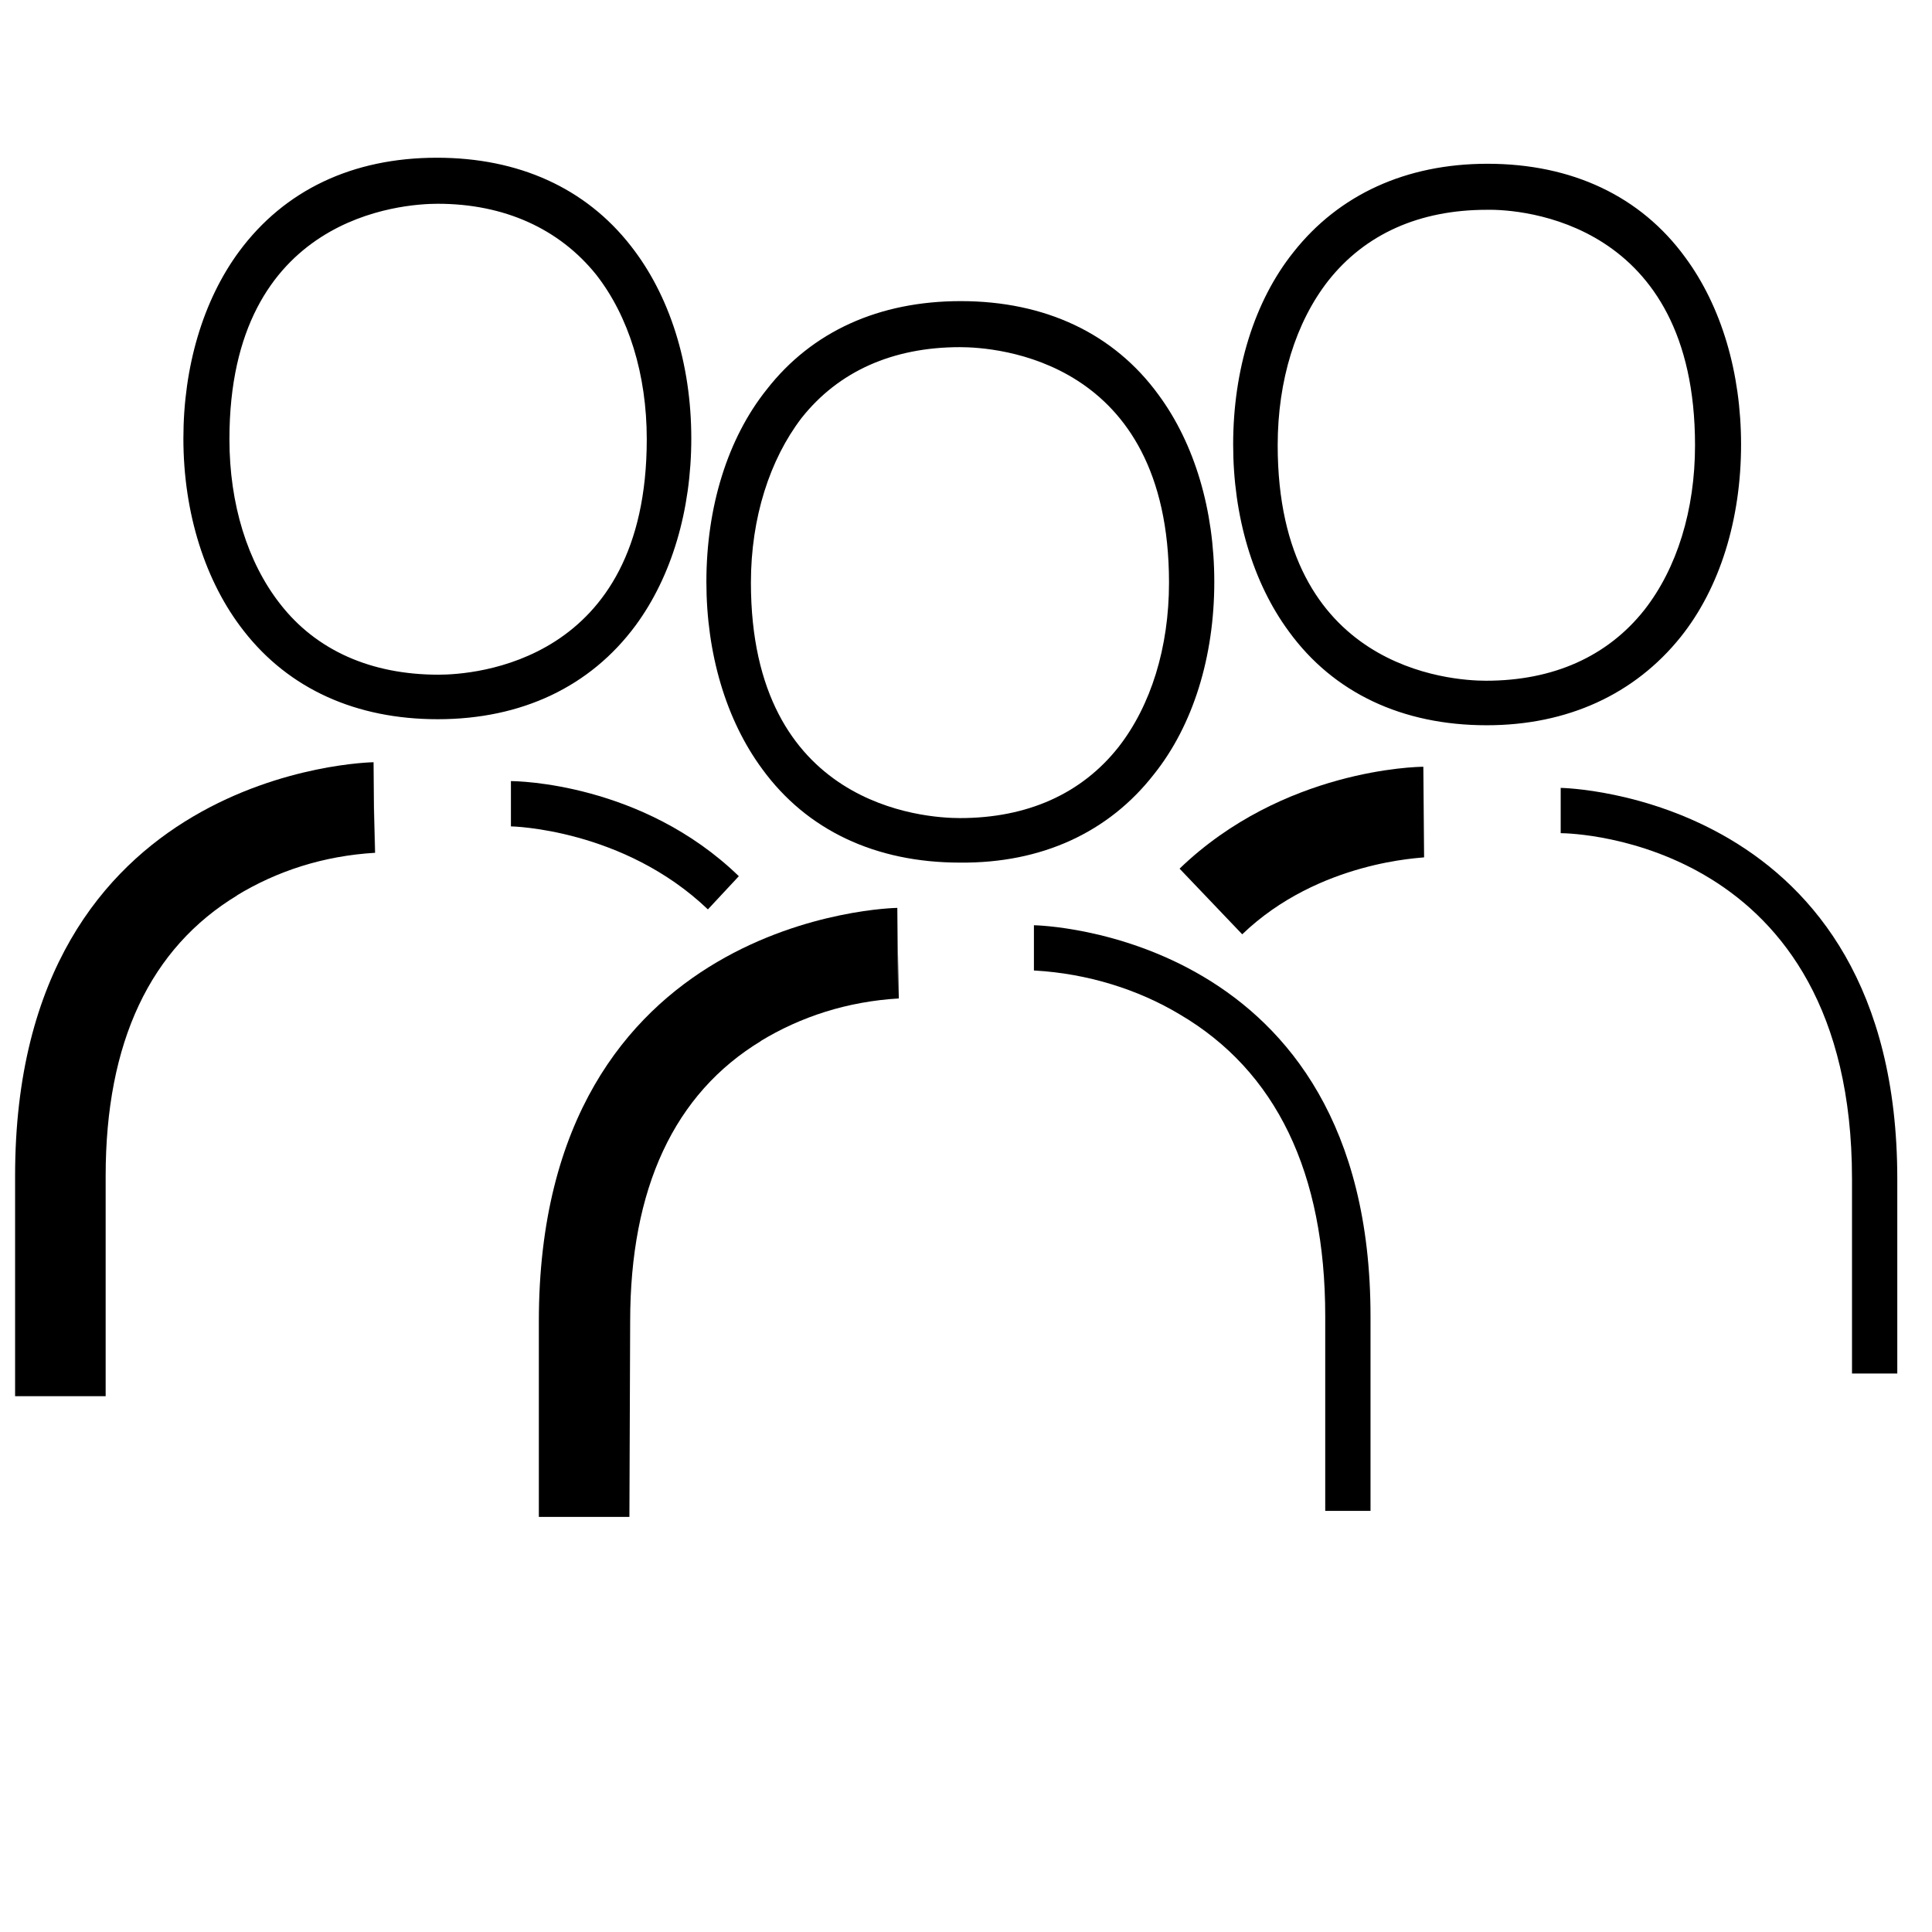
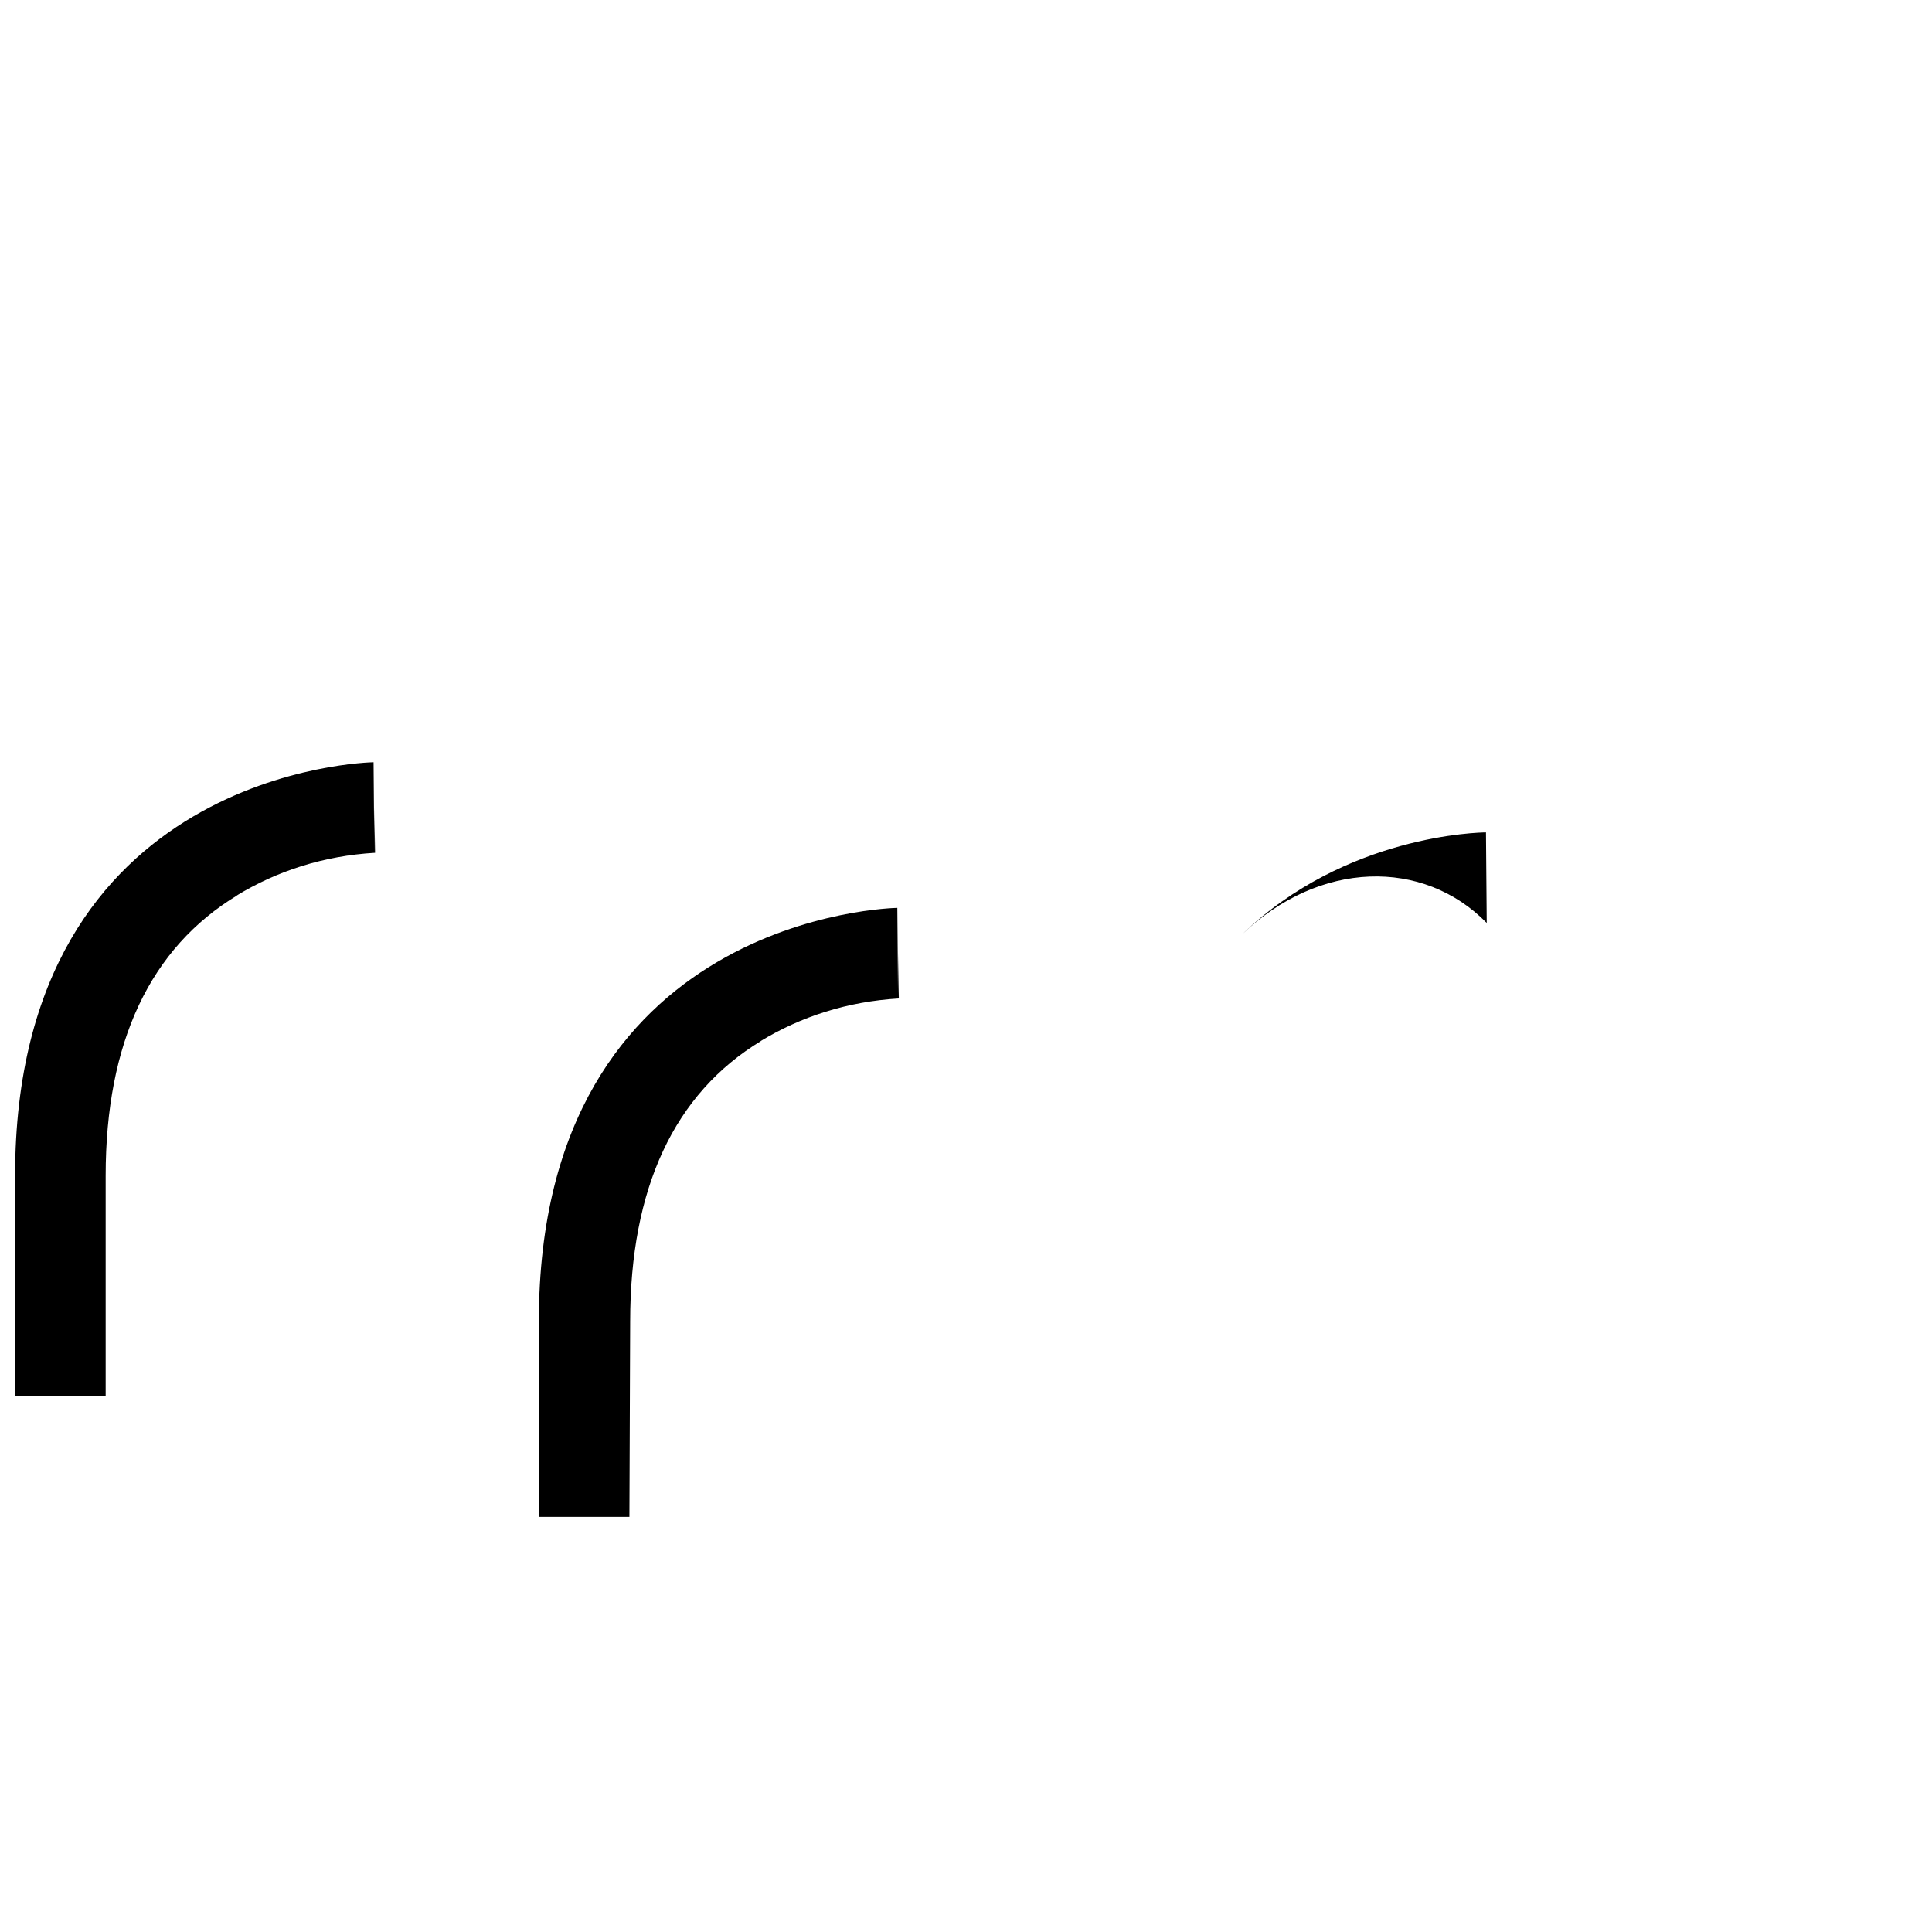
<svg xmlns="http://www.w3.org/2000/svg" version="1.1" id="Layer_1" x="0px" y="0px" viewBox="0 0 256 256" style="enable-background:new 0 0 256 256;" xml:space="preserve">
  <g transform="translate(0,0)">
-     <path d="M251.4,182h-6v-25.8c0-44.9-37-45.8-38.6-45.8v-6c0.4,0,44.6,0.9,44.6,51.8V182z M93.8,120.5c-11.2-10.7-26-11-26.1-11v-6   c0.7,0,17.4,0.2,30.2,12.6L93.8,120.5z M197,96.1c-11.2,0-20.3-4.3-26.2-12.4c-4.8-6.5-7.4-15.3-7.4-24.8c0-9.9,2.8-19,8-25.5   c6-7.6,14.9-11.7,25.7-11.7c11.2,0,20.3,4.3,26.2,12.4c4.8,6.5,7.4,15.3,7.4,24.8c0,9.9-2.8,19-8,25.5   C216.6,92,207.7,96.1,197,96.1z M197,27.8c-8.9,0-16.1,3.2-21,9.4c-4.3,5.5-6.7,13.2-6.7,21.8c0,29.7,23,31.2,27.6,31.2   c8.9,0,16.1-3.2,21-9.4c4.3-5.5,6.7-13.2,6.7-21.8C224.6,29.3,201.6,27.7,197,27.8L197,27.8z M58,95.3c-10.8,0-19.7-4-25.7-11.7   c-5.1-6.5-8-15.6-8-25.5c0-9.5,2.6-18.3,7.4-24.8c6-8.1,15-12.4,26.2-12.4c10.8,0,19.7,4,25.7,11.7c5.1,6.5,8,15.5,8,25.5   c0,9.5-2.6,18.3-7.4,24.8C78.2,91,69.1,95.3,58,95.3L58,95.3z M58,27c-4.6,0-27.6,1.5-27.6,31.2c0,8.6,2.4,16.3,6.7,21.8   c4.8,6.2,12.1,9.4,21,9.4c4.6,0,27.6-1.5,27.6-31.2c0-8.6-2.4-16.3-6.7-21.8C74.1,30.3,66.8,27,58,27L58,27z" />
-     <path d="M14,185H2v-29.2C2,101.9,49.1,101,49.5,101l0.1,12v-6l0.1,6c-6.8,0.4-13,2.4-18.4,5.7l0.2-0.1c-11.6,7-17.5,19.5-17.5,37.2   L14,185z M164.6,123.8l-8.3-8.7c13.7-13.2,31.5-13.5,32.3-13.5l0.1,12C188.6,113.7,174.8,114,164.6,123.8L164.6,123.8z" />
-     <path d="M181.6,200.2h-6v-25.8c0-19-6.5-32.5-19.3-40c-5.5-3.3-12.2-5.4-19.2-5.8H137v-6c0.4,0,44.6,0.9,44.6,51.8V200.2z    M127.2,114.3c-11.2,0-20.3-4.3-26.2-12.4c-4.8-6.5-7.4-15.3-7.4-24.8c0-9.9,2.8-19,8-25.5c6-7.7,14.9-11.7,25.7-11.7   c11.2,0,20.3,4.3,26.2,12.4c4.8,6.5,7.4,15.3,7.4,24.8c0,9.9-2.8,19-8,25.5C146.9,110.3,138,114.4,127.2,114.3z M127.2,46   c-8.9,0-16.1,3.2-21,9.4c-4.2,5.5-6.7,13.2-6.7,21.8c0,29.7,23,31.2,27.7,31.2c8.9,0,16.1-3.2,21-9.4c4.3-5.5,6.7-13.2,6.7-21.8   C154.9,47.5,131.9,46,127.2,46L127.2,46z" />
+     <path d="M14,185H2v-29.2C2,101.9,49.1,101,49.5,101l0.1,12v-6l0.1,6c-6.8,0.4-13,2.4-18.4,5.7l0.2-0.1c-11.6,7-17.5,19.5-17.5,37.2   L14,185z M164.6,123.8c13.7-13.2,31.5-13.5,32.3-13.5l0.1,12C188.6,113.7,174.8,114,164.6,123.8L164.6,123.8z" />
    <path d="M83.4,201h-12v-25.9c0-53.9,47.1-54.8,47.5-54.8l0.1,12v-6l0.1,6c-6.8,0.4-13,2.4-18.4,5.7l0.2-0.1   c-11.6,7-17.4,19.6-17.4,37.2L83.4,201z" />
  </g>
</svg>